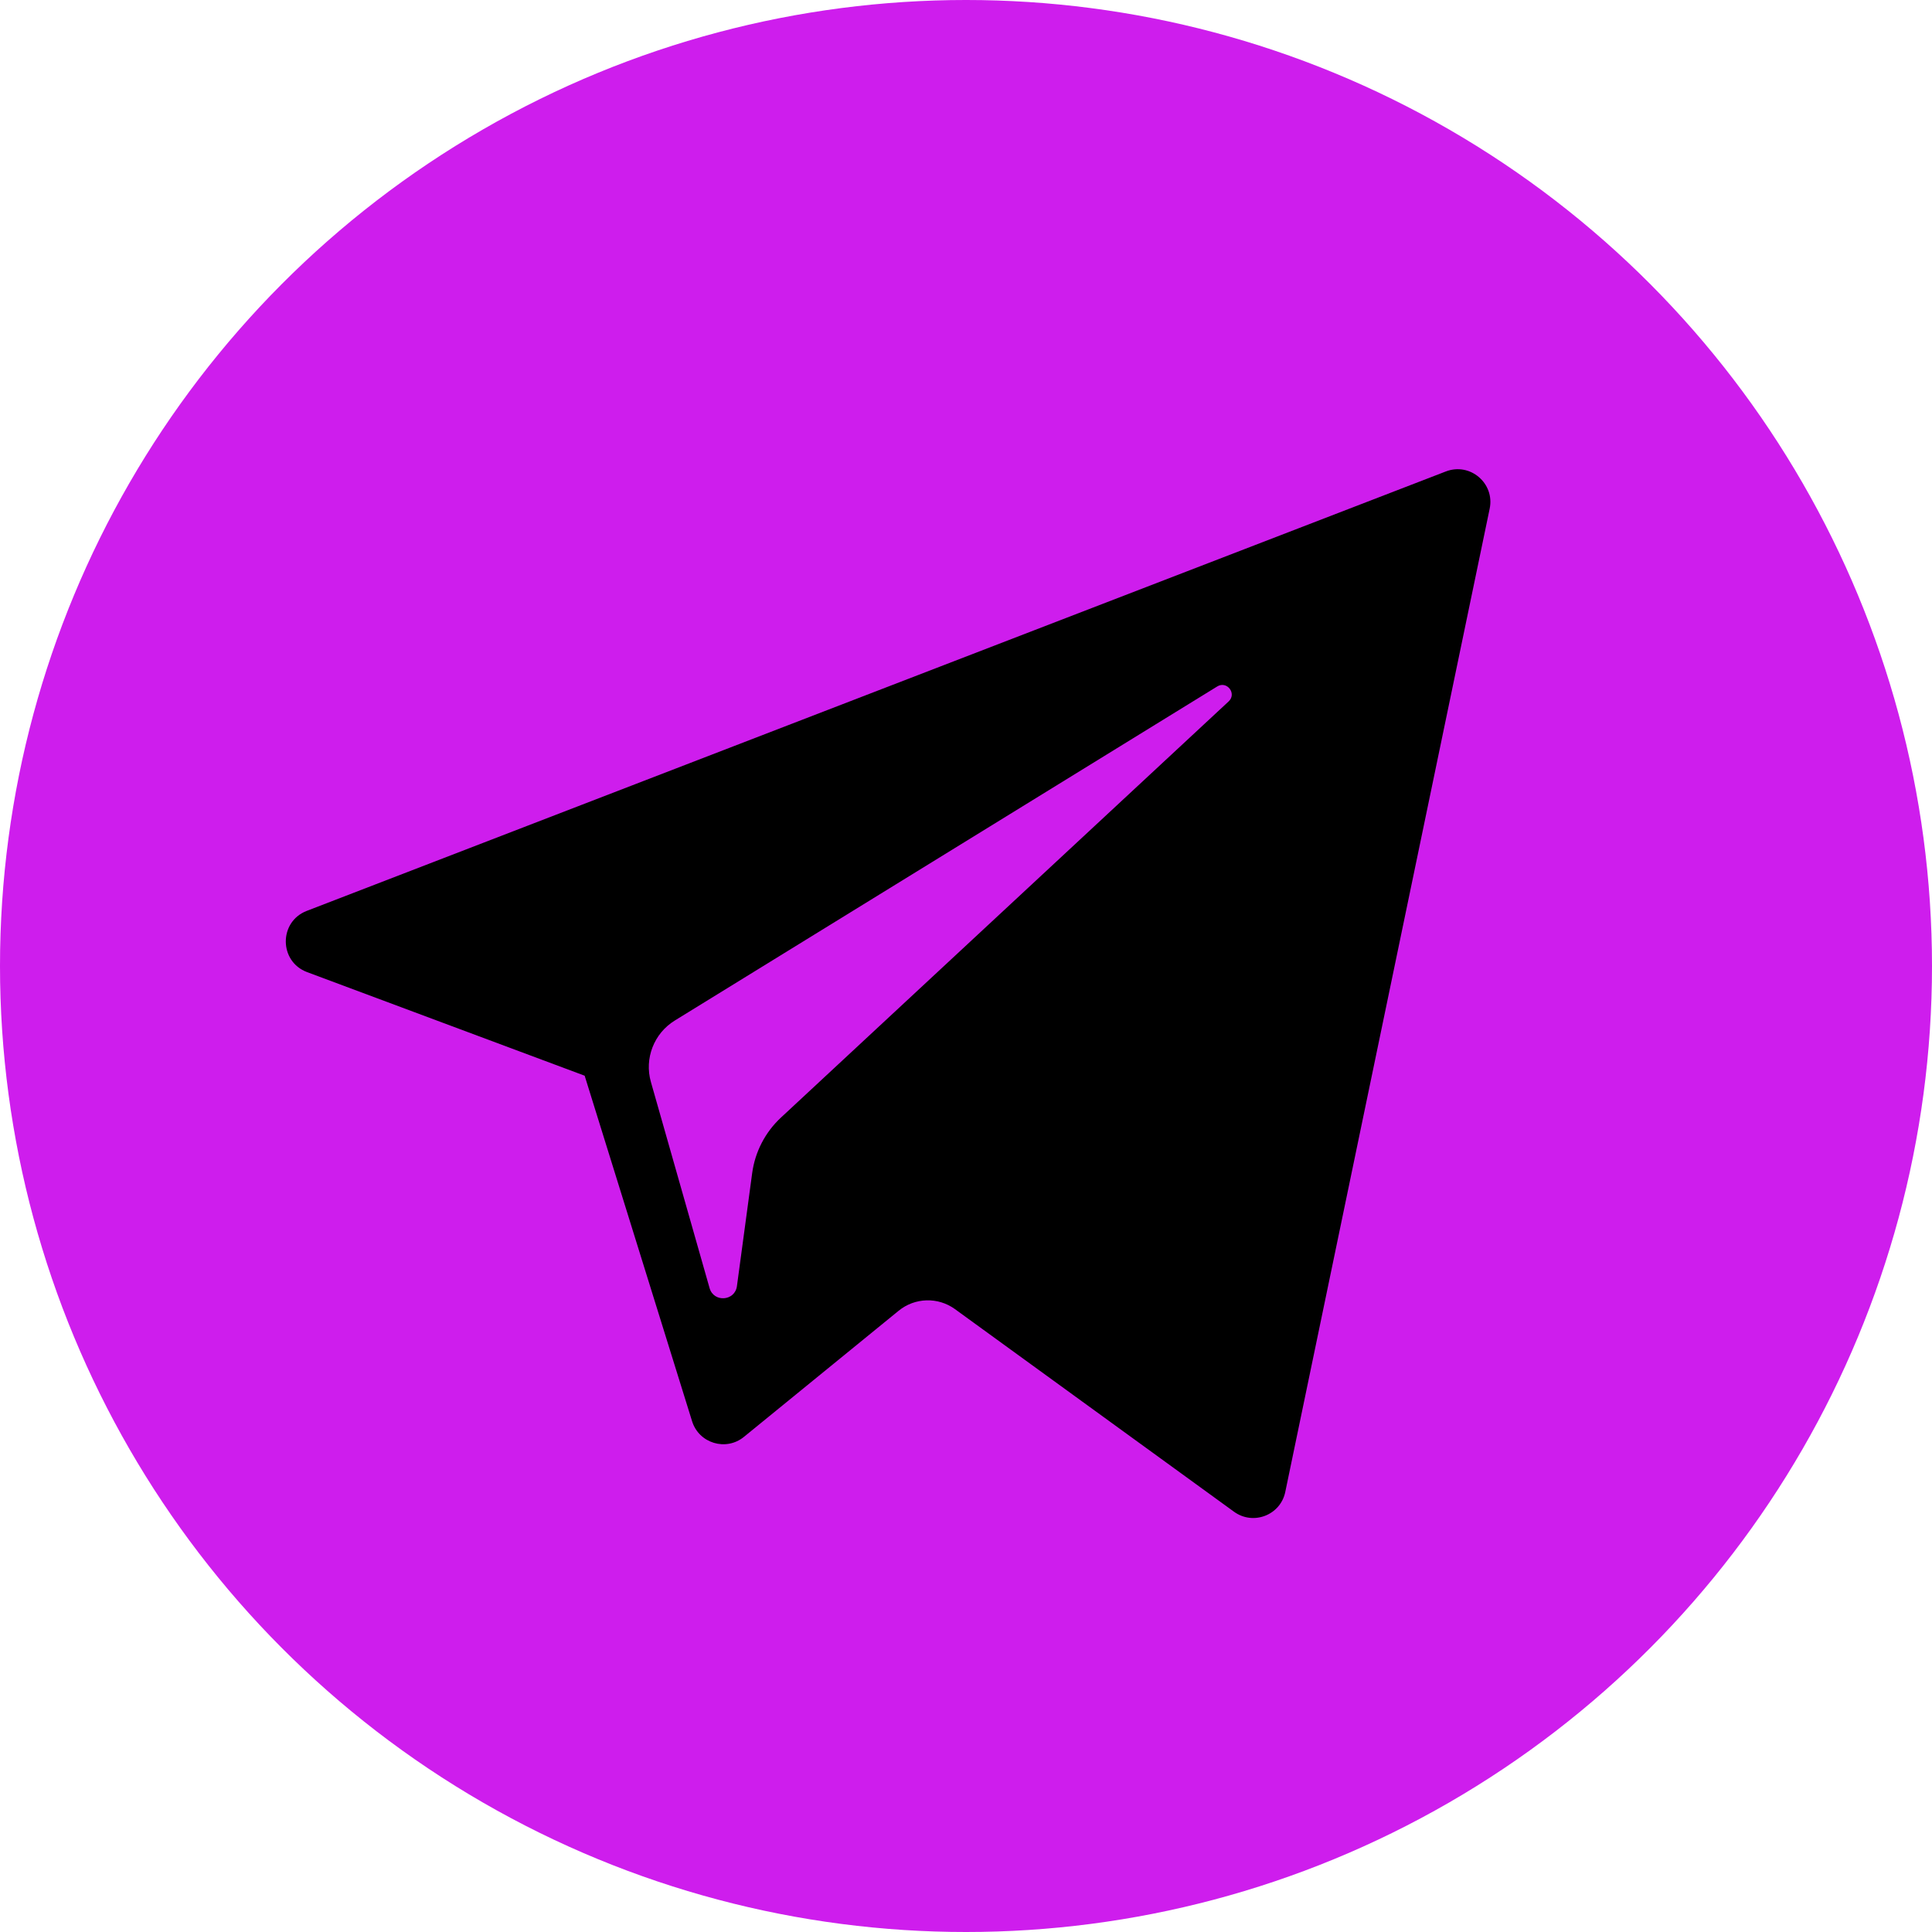
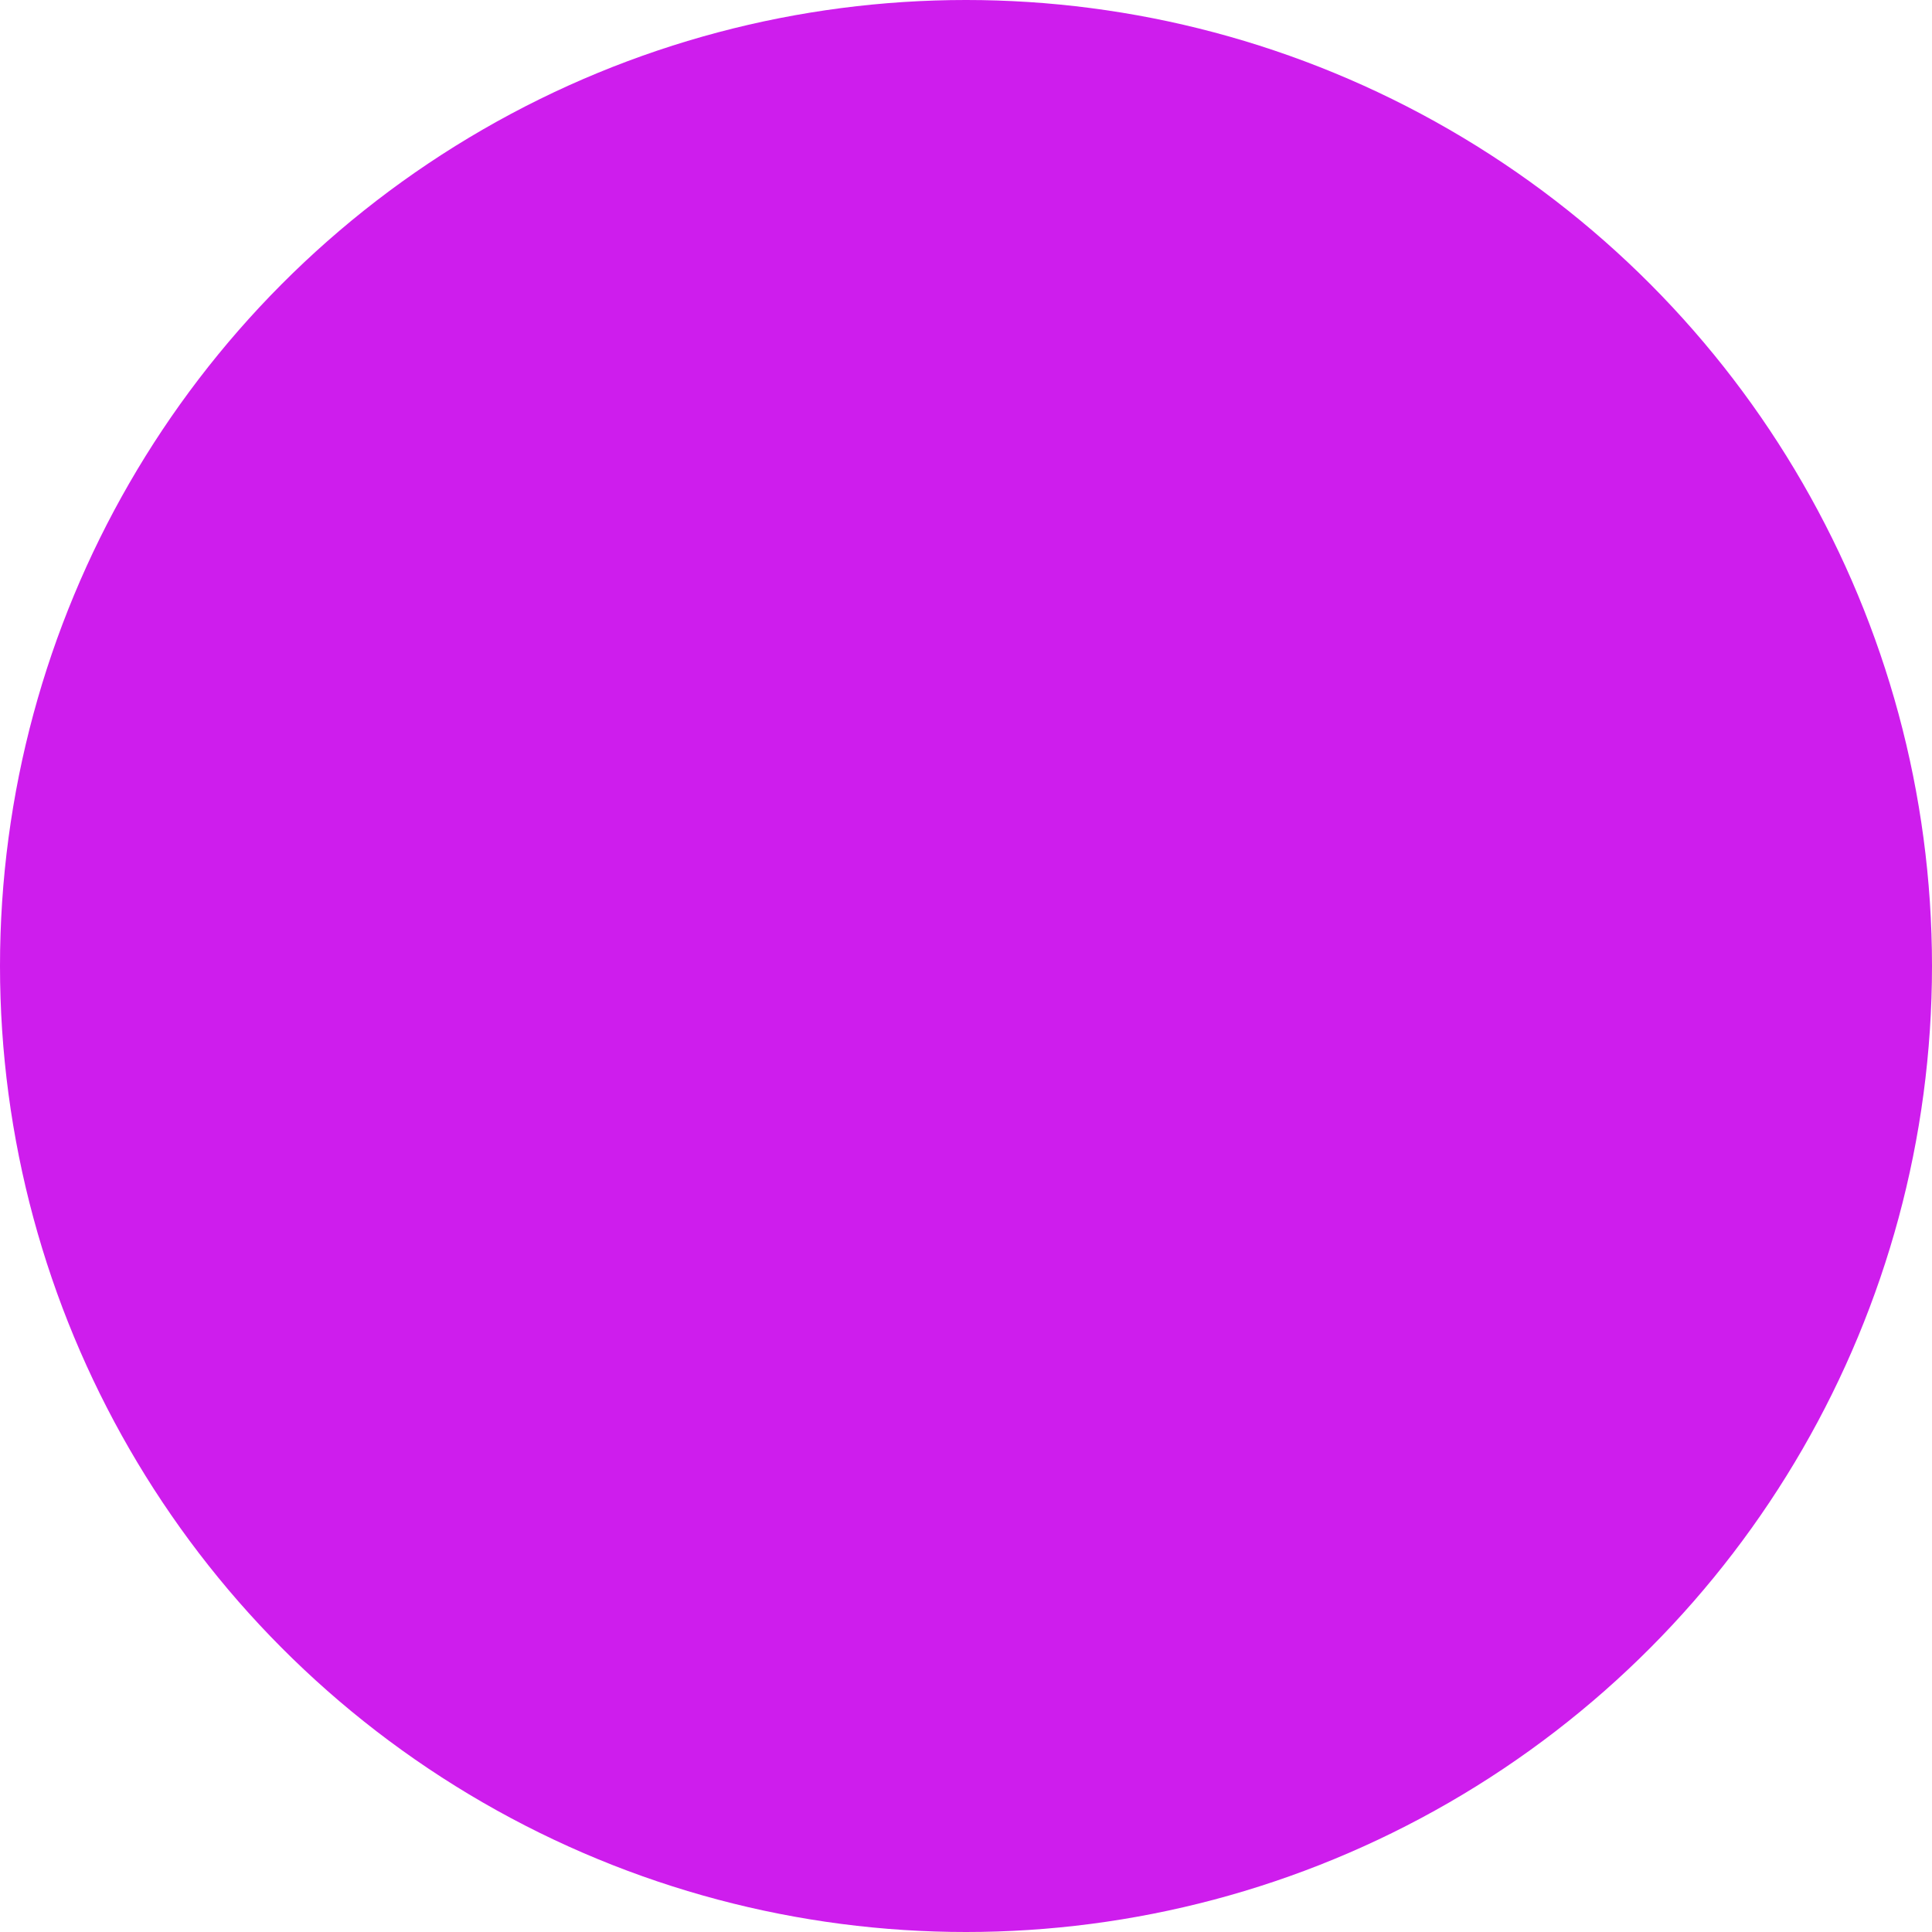
<svg xmlns="http://www.w3.org/2000/svg" width="55" height="55" viewBox="0 0 55 55" fill="none">
  <circle cx="27.5" cy="27.5" r="27.5" fill="#CE1DED" />
-   <path d="M8.742 27.674L16.644 30.623L19.702 40.459C19.898 41.089 20.668 41.322 21.179 40.904L25.584 37.313C26.046 36.937 26.703 36.918 27.186 37.268L35.13 43.036C35.677 43.433 36.452 43.134 36.589 42.473L42.408 14.48C42.558 13.758 41.849 13.156 41.161 13.421L8.733 25.931C7.933 26.24 7.939 27.373 8.742 27.674ZM19.209 29.053L34.652 19.542C34.929 19.371 35.215 19.747 34.977 19.968L22.232 31.815C21.784 32.232 21.495 32.79 21.413 33.395L20.979 36.613C20.922 37.042 20.318 37.085 20.2 36.669L18.53 30.802C18.339 30.133 18.617 29.418 19.209 29.053Z" fill="black" />
</svg>